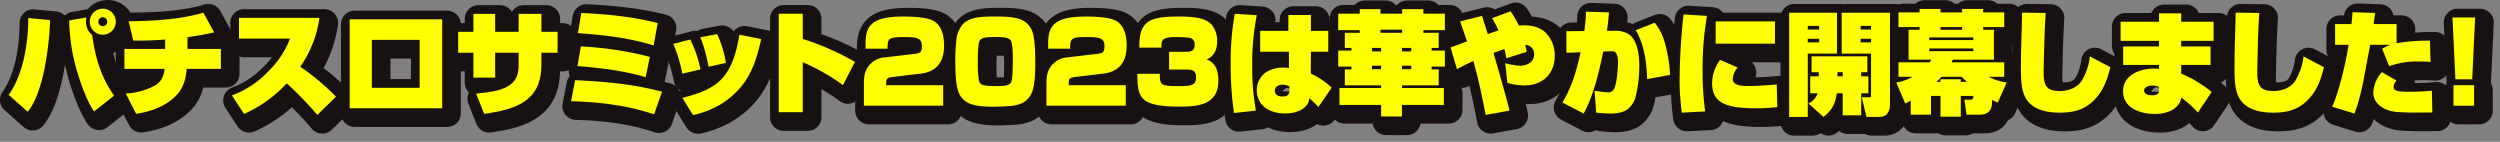
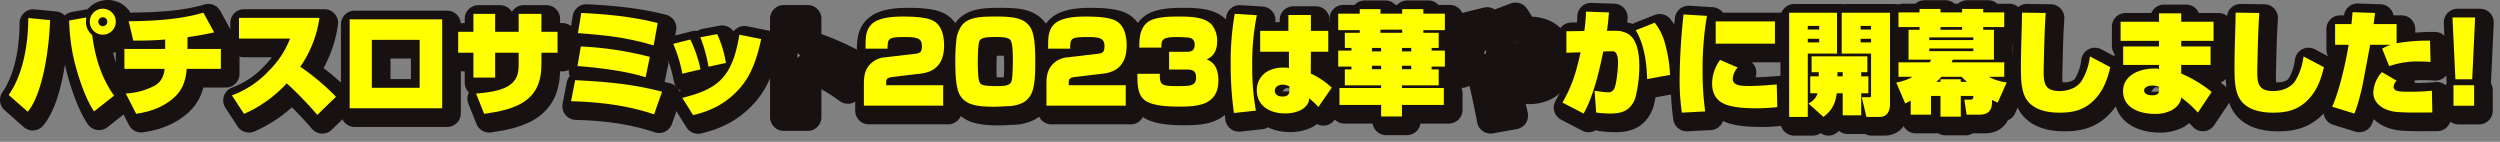
<svg xmlns="http://www.w3.org/2000/svg" width="1004.397" height="56.969" viewBox="0 0 1004.397 56.969">
  <rect x="0" y="0" width="1004.397" height="56.969" fill="#808080" stroke="none" />
  <defs>
    <clipPath id="a">
      <rect width="1004.397" height="56.969" transform="translate(0 0)" fill="none" />
    </clipPath>
  </defs>
  <g transform="translate(0 0)">
    <g clip-path="url(#a)">
      <path d="M13.149,46.9,5.5,40.149c5.94-8.5,7.83-20.744,7.875-30.913l8.73.854C21.835,19.991,19.54,39.159,13.149,46.9ZM36.683,9.01a10.532,10.532,0,0,0-.134,1.71,6.59,6.59,0,0,0,2.474,5.311c1.171,8.819,3.555,17.053,8.82,24.388l-8.055,6.345c-2.879-4.23-5.309-10.98-6.748-15.885A76.356,76.356,0,0,1,29.8,10.226Zm11.835,1.71A5.22,5.22,0,1,1,43.3,5.5,5.224,5.224,0,0,1,48.518,10.72Zm-7.019,0a1.8,1.8,0,1,0,1.8-1.8A1.806,1.806,0,0,0,41.5,10.72Z" fill="none" stroke="#181112" stroke-linecap="round" stroke-linejoin="round" stroke-width="11" />
      <path d="M77.319,21.654h13.41v8.01H77c-.36,4.77-1.755,8.46-4.814,11.3-4.411,4.049-9.675,5.894-15.48,6.75l-4.185-8.146a27.864,27.864,0,0,0,11.7-3.194c2.295-1.35,3.6-3.465,3.915-6.7H51.985v-8.01H68.364V17.875c-4.274.359-8.189.45-12.824.45L53.695,10.54c9.585-.09,20.834-.675,30.014-3.465l4.32,7.92c-3.51.809-7.11,1.439-10.71,1.934Z" fill="none" stroke="#181112" stroke-linecap="round" stroke-linejoin="round" stroke-width="11" />
      <path d="M100.045,47.754l-4.86-7.425a38.339,38.339,0,0,0,14.624-9.675,36.943,36.943,0,0,0,8.73-13.139H98.02V9.191h32.309a45.246,45.246,0,0,1-7.695,19.619,94.258,94.258,0,0,1,14.354,12.059l-7.514,7.289a142.8,142.8,0,0,0-12.285-12.689A50.911,50.911,0,0,1,100.045,47.754Z" fill="none" stroke="#181112" stroke-linecap="round" stroke-linejoin="round" stroke-width="11" />
      <path d="M179.649,45.5H142.481V9.775h37.168ZM151.39,37.27H170.6V18.01H151.39Z" fill="none" stroke="#181112" stroke-linecap="round" stroke-linejoin="round" stroke-width="11" />
      <path d="M210.384,7.57h9.135v7.2H226v8.415h-6.479v4.545c0,5.625-1.26,10.71-5.9,14.355-4.59,3.644-11.385,4.814-17.1,5.67l-3.24-8.145c4.1-.405,9.495-.9,13-3.1,3.465-2.205,4.1-4.905,4.1-8.865V23.184h-9.45v9.99h-8.729v-9.99h-6.12V14.769h6.12V7.57h8.729v7.2h9.45Z" fill="none" stroke="#181112" stroke-linecap="round" stroke-linejoin="round" stroke-width="11" />
      <path d="M267.984,38.844l-3.2,9.09c-10.889-3.645-21.914-4.95-33.343-5.265l1.619-8.46C245.4,34.839,255.97,35.695,267.984,38.844Zm-4.9-13.994-1.709,8.189c-8.055-2.564-18.81-3.824-27.36-4.5l1.35-7.874A134.977,134.977,0,0,1,263.079,24.85Zm3.15-13.59-1.62,9c-10.529-3.195-19.484-4.14-30.419-4.95l1.351-8.1C245.215,7.66,256.2,8.651,266.229,11.26Z" fill="none" stroke="#181112" stroke-linecap="round" stroke-linejoin="round" stroke-width="11" />
      <path d="M283.421,29.889l-7.29,1.71a55.728,55.728,0,0,0-3.645-11.969l6.839-1.755A49.257,49.257,0,0,1,283.421,29.889ZM298.9,37.808c-5.22,5.715-11.025,8.686-18.45,10.441l-4.319-6.93c6.165-1.575,12.689-3.556,16.829-8.775,3.735-4.725,5.085-10.8,6.12-16.6l8.729,1.756C306.19,24.984,304.074,32.139,298.9,37.808Zm-5.265-10.529-6.975,1.53a60.841,60.841,0,0,0-3.285-11.835l6.75-1.259A43.487,43.487,0,0,1,293.635,27.279Z" fill="none" stroke="#181112" stroke-linecap="round" stroke-linejoin="round" stroke-width="11" />
      <path d="M324.505,7.525V17.649a103.8,103.8,0,0,1,20.969,9.225l-4.815,9.315a84.3,84.3,0,0,0-16.154-9.225V47.079h-9.63V7.525Z" fill="none" stroke="#181112" stroke-linecap="round" stroke-linejoin="round" stroke-width="11" />
      <path d="M349.751,20.62c0-3.33,0-6.8,2.745-9.18,2.97-2.52,8.594-2.79,12.329-2.79,3.33,0,9.4.135,12.24,1.755,3.375,1.89,4.23,6.255,4.23,9.81,0,6.344-2.7,10.529-9.27,11.34l-10.844,1.3c-2.25.27-3.15.495-3.15,2.2v1.17h22.9v8.235H349.076v-8.1c0-3.06.09-5.58,2.07-8.055a9.165,9.165,0,0,1,6.615-3.285l11.474-1.349c2.115-.271,3.15-.361,3.15-3.1,0-2.971-1.44-3.69-6.66-3.69-6.93,0-7.064.495-7.154,4.679h-8.82Z" fill="none" stroke="#181112" stroke-linecap="round" stroke-linejoin="round" stroke-width="11" />
      <path d="M412.84,10.18a7.92,7.92,0,0,1,3.824,4.276c1.26,3.375,1.26,9.4,1.26,13.094,0,3.284-.09,8.235-1.215,11.249a8.121,8.121,0,0,1-3.735,4.455,14.277,14.277,0,0,1-6.255,1.395c-1.889.136-3.824.225-5.759.225-3.06,0-7.335-.18-10.035-1.575a7.919,7.919,0,0,1-3.825-4.274c-1.259-3.375-1.3-9.405-1.3-13.1a73.45,73.45,0,0,1,.4-7.695,11.943,11.943,0,0,1,2.34-6.164c2.745-3.42,8.46-3.42,13.32-3.42C405.19,8.651,409.869,8.651,412.84,10.18Zm-17.415,8.5c-.54,1.53-.585,7.02-.585,8.91,0,1.665.09,5.715.585,7.154a2.055,2.055,0,0,0,1.215,1.305c1.35.54,4.14.54,5.67.54,2.475,0,5.4,0,6.03-1.8.54-1.529.585-7.019.585-8.909,0-1.665,0-6.75-1.035-7.875-.945-1.08-3.6-1.125-6.03-1.125C398.845,16.885,396.055,16.93,395.425,18.685Z" fill="none" stroke="#181112" stroke-linecap="round" stroke-linejoin="round" stroke-width="11" />
      <path d="M423.1,20.62c0-3.33,0-6.8,2.745-9.18,2.97-2.52,8.594-2.79,12.329-2.79,3.33,0,9.4.135,12.24,1.755,3.375,1.89,4.23,6.255,4.23,9.81,0,6.344-2.7,10.529-9.27,11.34l-10.844,1.3c-2.25.27-3.15.495-3.15,2.2v1.17h22.9v8.235H422.425v-8.1c0-3.06.09-5.58,2.07-8.055a9.165,9.165,0,0,1,6.615-3.285l11.474-1.349c2.115-.271,3.15-.361,3.15-3.1,0-2.971-1.44-3.69-6.66-3.69-6.93,0-7.064.495-7.154,4.679H423.1Z" fill="none" stroke="#181112" stroke-linecap="round" stroke-linejoin="round" stroke-width="11" />
      <path d="M462.969,10.99c2.835-2.25,8.865-2.34,12.419-2.34,4.14,0,10.8,0,13.589,3.465A10.353,10.353,0,0,1,491,18.684c0,3.151-1.17,5.9-4.23,7.2a6.405,6.405,0,0,1,4.005,3.915,12.74,12.74,0,0,1,.72,4.5c0,9.854-8.01,10.53-15.795,10.53-3.914,0-10.169-.181-13.454-2.34s-3.285-6.75-3.285-10.845h9c0,4.59.5,4.95,7.424,4.95,4.9,0,7.155-.135,7.155-3.465,0-3.015-1.755-3.2-4.23-3.2H471.7v-7.11h6.57c2.116,0,3.69-.225,3.69-2.789a2.712,2.712,0,0,0-1.35-2.655c-1.035-.451-4.769-.495-6.03-.495-5.849,0-5.984,1.259-5.984,4.229h-8.865C459.729,17.469,459.909,13.51,462.969,10.99Z" fill="none" stroke="#181112" stroke-linecap="round" stroke-linejoin="round" stroke-width="11" />
      <path d="M506.933,8.111a99.019,99.019,0,0,0-1.845,20.294,97.008,97.008,0,0,0,1.485,18.043l-8.819.946a135.378,135.378,0,0,1-1.306-19.574,109.215,109.215,0,0,1,1.62-20.249Zm12.689,6.3V8.021h9.045V14.41h6.975v8.37h-6.975l-.045,8.775a31.471,31.471,0,0,1,8.415,5.669l-5.355,7.74a39.55,39.55,0,0,0-3.735-3.51l-.045.63c-.134,1.845-1.844,3.375-3.375,4.185a14.323,14.323,0,0,1-6.255,1.3c-5.894,0-11.339-2.835-11.339-9.4a8.543,8.543,0,0,1,5.355-8.01,13.02,13.02,0,0,1,5.715-.99,6.394,6.394,0,0,1,1.845.181V22.78H508.283V14.41Zm-2.249,21.6c-1.53,0-3.2.721-3.2,2.476,0,1.71,1.62,2.295,3.059,2.295,1.665,0,2.79-.5,2.79-2.34V36.73A5.982,5.982,0,0,0,517.373,36.009Z" fill="none" stroke="#181112" stroke-linecap="round" stroke-linejoin="round" stroke-width="11" />
      <path d="M548.288,14.1h-8.64V7.481h8.64v-1.8h8.325v1.8h8.73v-1.8h8.5v1.8h8.639V14.1h-8.639v1.08h6.165V21.25h-2.835v1.08h5.309v6.435h-5.309V29.89h2.835v6.39H565.253v1.08h16.829v6.794H565.253v4.635h-8.37V44.154H540.144V37.36h16.739V36.28H542.3V29.89h2.654V28.765h-5.31V22.33h5.31V21.25H542.3V15.175h5.984Zm4.9,8.55h3.689v-1.4h-3.689Zm0,7.155h3.689V28.4h-3.689Zm12.15-15.885h-8.729v1.26h8.729Zm-.09,8.73h3.734v-1.4h-3.734Zm0,7.155h3.734V28.4h-3.734Z" fill="none" stroke="#181112" stroke-linecap="round" stroke-linejoin="round" stroke-width="11" />
      <path d="M601.434,9.325l7.47-2.79a45.608,45.608,0,0,1,3.329,5.76,15.307,15.307,0,0,1,2.025-.135c3.2,0,6.659.81,8.954,3.194a12.9,12.9,0,0,1,3.42,9.045c0,7.38-4.994,11.925-12.239,11.925a28.482,28.482,0,0,1-6.795-.99l-.854-7.965a25.093,25.093,0,0,0,5.849,1.035c2.79,0,5.76-1.35,5.76-4.545a3.581,3.581,0,0,0-3.6-3.824c.225.944.45,1.845.63,2.789l-8.189,2.565c-.226-1.214-.495-2.474-.766-3.69-1.484.5-2.97,1.035-4.409,1.575,1.845,6.39,3.689,12.78,5.444,19.215.361,1.305.675,2.609.946,3.959l-9.54,1.71c-1.4-7.289-2.88-14.534-4.95-21.644-2.25.991-4.41,2.07-6.57,3.286l-2.564-8.731,6.614-2.43c-.944-2.7-1.845-5.4-2.79-8.054l8.82-2.2c.72,2.43,1.529,4.86,2.295,7.29,1.439-.495,2.88-.991,4.319-1.44A30.154,30.154,0,0,0,601.434,9.325Z" fill="none" stroke="#181112" stroke-linecap="round" stroke-linejoin="round" stroke-width="11" />
      <path d="M639.189,6.67l9.224.316c-.18,2.474-.45,4.95-.81,7.38h1.935c2.925,0,3.42,0,5.355.674,4.635,1.62,5.715,7.785,5.715,13.68A51.068,51.068,0,0,1,659.3,40.1a9.512,9.512,0,0,1-3.375,5.76c-2.025,1.485-4.635,1.754-7.065,1.754a45.869,45.869,0,0,1-5.58-.4l-.629-8.729c1.394.179,3.914.585,5.219.585a2.575,2.575,0,0,0,2.61-1.351c1.035-1.89,1.575-8.324,1.575-10.664,0-4.186-1.485-4.455-2.295-4.455l-3.645.09c-1.62,7.965-3.915,17.819-7.875,24.928l-8.5-4.409c4.049-7.11,5.49-12.285,7.29-20.2l-5.715.18v-8.64l7.2-.09A64.32,64.32,0,0,0,639.189,6.67Zm31.948,13.635a52.264,52.264,0,0,1,1.8,11.79l-9.18,1.664c-.224-6.659-1.125-13.859-4.59-19.619l7.651-3.015A23.014,23.014,0,0,1,671.137,20.305Z" fill="none" stroke="#181112" stroke-linecap="round" stroke-linejoin="round" stroke-width="11" />
      <path d="M687.788,8.38a123.993,123.993,0,0,0-1.755,22.005,117.449,117.449,0,0,0,1.034,16.379l-9.359.495a89.831,89.831,0,0,1-.9-13.9A254.67,254.67,0,0,1,678.383,7.8Zm12.329,20.744a7.734,7.734,0,0,0-1.979,4.5c0,2.88,3.465,2.925,6.929,2.925,2.7,0,8.1-.359,10.754-.63l.226,9.09a77.067,77.067,0,0,1-7.875.5c-4.095,0-10.215-.135-13.86-1.98-3.2-1.575-4.455-4.5-4.455-8.01a16.24,16.24,0,0,1,3.2-9.449ZM715.1,19.54H691.3V10.585h23.8Z" fill="none" stroke="#181112" stroke-linecap="round" stroke-linejoin="round" stroke-width="11" />
      <path d="M740.033,7.12V23.545H728.288V48.969h-7.47V7.12Zm-11.745,6.75h4.59V12.43h-4.59Zm0,5.175h4.59V17.6h-4.59Zm4.41,11.97h-2.88v-6.39h22.41v6.39h-2.476V32.68h2.88v6.794h-2.88v8.865h-7.425V39.474h-2.385c-.585,4.23-1.934,6.885-5.354,9.5l-6.029-5.4a6.9,6.9,0,0,0,3.689-4.1h-2.97V32.68h3.42Zm9.629,0h-2.114V32.68h2.114ZM761.316,7.12V43.974c0,2.7-1.17,5-4.184,5h-5.265l-1.889-7.92h2.654c1.08,0,1.08-.09,1.08-.99V23.545H741.923V7.12Zm-11.789,6.75h4.185V12.43h-4.185Zm0,5.175h4.185V17.6h-4.185Z" fill="none" stroke="#181112" stroke-linecap="round" stroke-linejoin="round" stroke-width="11" />
      <path d="M767.438,43.569l-3.6-8.414a19.214,19.214,0,0,0,6.524-2.295h-5.625V27.055h12.51l.675-1.08h-9.135V13.96h4.41V12.88h-8.46V6.986h8.46V5.59h8.415v1.4H790.3V5.59h8.459v1.4h8.46V12.88h-8.46v1.08h4.32V25.975H786.562c-.179.4-.314.675-.495,1.08h21.15V32.86h-6.21a20.121,20.121,0,0,0,7.2,2.25l-3.6,8.1a21.412,21.412,0,0,1-2.294-1.08v1.035c0,3.284-1.709,4.9-4.995,4.9H792.1l-.9-6.03h2.566a1,1,0,0,0,1.034-1.08v-.4h-5.039v8.325h-8.145V40.554h-3.825v7.515h-8.144V42.4C768.924,42.8,768.2,43.209,767.438,43.569ZM777.113,18.1H794.8V17.02H777.113Zm0,4.455H794.8v-1.08H777.113Zm4.5,12.329V33.85h8.145v1.034h2.519a23.366,23.366,0,0,1-2.16-2.024h-8.144a27.815,27.815,0,0,1-1.935,2.024Zm0-20.924H790.3V12.88h-8.685Z" fill="none" stroke="#181112" stroke-linecap="round" stroke-linejoin="round" stroke-width="11" />
      <path d="M823.867,7.21c-.135,2.25-.27,4.5-.359,6.75-.226,5.354-.316,10.755-.451,16.109v.946c0,4.949.856,7.559,6.435,7.559,3.375,0,6.975-1.215,8.865-4.139a24.4,24.4,0,0,0,3.284-9.765l8.191,4.319c-1.306,5.491-3.151,10.35-7.515,14.175-3.825,3.284-7.965,4.095-12.915,4.095-4.859,0-10.484-1.035-13.319-5.445-2.07-3.285-2.16-8.055-2.16-13,0-7.246.36-14.49.45-21.735Z" fill="none" stroke="#181112" stroke-linecap="round" stroke-linejoin="round" stroke-width="11" />
      <path d="M869.408,10.72V7.346h8.91V10.72h13v7.7h-13v2.25h11.79V28.09h-11.79v3.465a50.686,50.686,0,0,1,12.24,7.378l-5.535,8.281a45.2,45.2,0,0,0-6.705-6.031l-.135.766c-.36,1.89-2.2,3.555-3.824,4.409a14.449,14.449,0,0,1-6.75,1.4c-5.715,0-12.645-2.25-12.645-9.135,0-6.615,6.975-9.09,12.555-9.09a6.732,6.732,0,0,1,1.889.18V28.09h-14.4V20.665h14.4v-2.25H853.974v-7.7ZM866.8,36.369c-1.26,0-3.374.4-3.374,1.979s1.935,1.936,3.149,1.936c1.3,0,2.835-.226,2.835-1.845V36.864A7.46,7.46,0,0,0,866.8,36.369Z" fill="none" stroke="#181112" stroke-linecap="round" stroke-linejoin="round" stroke-width="11" />
      <path d="M909.684,7.21c-.135,2.25-.27,4.5-.36,6.75-.225,5.354-.315,10.755-.45,16.109v.946c0,4.949.855,7.559,6.435,7.559,3.375,0,6.975-1.215,8.864-4.139a24.42,24.42,0,0,0,3.285-9.765l8.19,4.319c-1.3,5.491-3.151,10.35-7.515,14.175-3.825,3.284-7.965,4.095-12.914,4.095-4.86,0-10.485-1.035-13.32-5.445-2.069-3.285-2.159-8.055-2.159-13,0-7.246.359-14.49.45-21.735Z" fill="none" stroke="#181112" stroke-linecap="round" stroke-linejoin="round" stroke-width="11" />
      <path d="M947.888,47.618l-8.909-2.744c2.925-6.525,5.444-17.729,6.615-24.883h-5.445V11.665h6.57c.179-1.575.315-3.194.449-4.769l9.046.314c-.18,1.486-.406,2.97-.586,4.455h9.226v7.7a74.382,74.382,0,0,1,13.409-1.034l.224,8.548c-1.484-.089-3.015-.179-4.5-.179a33.607,33.607,0,0,0-12.1,1.889l-2.835-7.019a15.727,15.727,0,0,1,3.419-1.574h-8.234c-.944,5.039-1.889,10.034-2.835,15.074-.45,2.3-.989,4.545-1.619,6.794A45.106,45.106,0,0,1,947.888,47.618Zm16.966-13.229a3.727,3.727,0,0,0-1.216,2.521c0,1.934,2.745,1.934,6.659,1.934a80.688,80.688,0,0,0,8.73-.4l.18,8.729c-1.754,0-3.555.045-5.355.045-2.609,0-5.265,0-7.873-.18a14.824,14.824,0,0,1-6.211-1.485c-2.476-1.349-4.275-3.375-4.275-6.389a12.962,12.962,0,0,1,3.464-8.19Z" fill="none" stroke="#181112" stroke-linecap="round" stroke-linejoin="round" stroke-width="11" />
      <path d="M996.4,9.01l-1.169,24.84h-6.75l-1.17-24.84Zm-8.684,27.225h8.279v8.234h-8.279Z" fill="none" stroke="#181112" stroke-linecap="round" stroke-linejoin="round" stroke-width="11" />
      <path d="M11.149,44.9,3.5,38.149c5.94-8.5,7.83-20.744,7.875-30.913l8.73.854c-.27,9.9-2.565,29.069-8.956,36.809M34.683,7.01a10.532,10.532,0,0,0-.134,1.71,6.59,6.59,0,0,0,2.474,5.311c1.171,8.819,3.555,17.053,8.82,24.388l-8.055,6.345c-2.879-4.23-5.309-10.98-6.748-15.885A76.356,76.356,0,0,1,27.8,8.226ZM46.518,8.72A5.22,5.22,0,1,1,41.3,3.5a5.224,5.224,0,0,1,5.219,5.22m-7.019,0a1.8,1.8,0,1,0,1.8-1.8,1.806,1.806,0,0,0-1.8,1.8" fill="#ff0" />
      <path d="M75.319,19.654h13.41v8.01H75c-.36,4.77-1.755,8.46-4.814,11.3-4.411,4.049-9.675,5.894-15.48,6.75l-4.185-8.146a27.864,27.864,0,0,0,11.7-3.194c2.295-1.35,3.6-3.465,3.915-6.7H49.985v-8.01H66.364V15.875c-4.274.359-8.189.45-12.824.45L51.695,8.54c9.585-.09,20.834-.675,30.014-3.465l4.32,7.92c-3.51.809-7.11,1.439-10.71,1.934Z" fill="#ff0" />
      <path d="M98.045,45.754l-4.86-7.425a38.339,38.339,0,0,0,14.624-9.675,36.943,36.943,0,0,0,8.73-13.139H96.02V7.191h32.309a45.246,45.246,0,0,1-7.695,19.619,94.258,94.258,0,0,1,14.354,12.059l-7.514,7.289a142.8,142.8,0,0,0-12.285-12.689A50.911,50.911,0,0,1,98.045,45.754" fill="#ff0" />
      <path d="M177.649,43.5H140.481V7.775h37.168ZM149.39,35.27H168.6V16.01H149.39Z" fill="#ff0" />
      <path d="M208.384,5.57h9.135v7.2H224v8.415h-6.479v4.545c0,5.625-1.26,10.71-5.9,14.355-4.59,3.644-11.385,4.814-17.1,5.67l-3.24-8.145c4.1-.405,9.495-.9,13-3.1,3.465-2.205,4.1-4.905,4.1-8.865V21.184h-9.45v9.99h-8.729v-9.99h-6.12V12.769h6.12V5.57h8.729v7.2h9.45Z" fill="#ff0" />
      <path d="M265.984,36.844l-3.2,9.09c-10.889-3.645-21.914-4.95-33.343-5.265l1.619-8.46c12.33.63,22.9,1.486,34.919,4.635m-4.9-13.994-1.709,8.189c-8.055-2.564-18.81-3.824-27.36-4.5l1.35-7.874a134.977,134.977,0,0,1,27.719,4.185m3.15-13.59-1.62,9c-10.529-3.2-19.484-4.14-30.419-4.95l1.351-8.1c9.674.45,20.654,1.441,30.688,4.05" fill="#ff0" />
      <path d="M281.421,27.889l-7.29,1.71a55.728,55.728,0,0,0-3.645-11.969l6.839-1.755a49.257,49.257,0,0,1,4.1,12.014M296.9,35.808c-5.22,5.715-11.025,8.686-18.45,10.441l-4.319-6.93c6.165-1.575,12.689-3.556,16.829-8.775,3.735-4.725,5.085-10.8,6.12-16.605l8.729,1.756c-1.619,7.289-3.735,14.444-8.909,20.113m-5.265-10.529-6.975,1.53a60.841,60.841,0,0,0-3.285-11.835l6.75-1.259a43.487,43.487,0,0,1,3.51,11.564" fill="#ff0" />
-       <path d="M322.505,5.525V15.649a103.8,103.8,0,0,1,20.969,9.225l-4.815,9.315a84.3,84.3,0,0,0-16.154-9.225V45.079h-9.63V5.525Z" fill="#ff0" />
      <path d="M347.751,18.62c0-3.33,0-6.8,2.745-9.18,2.97-2.52,8.594-2.79,12.329-2.79,3.33,0,9.4.135,12.24,1.755,3.375,1.89,4.23,6.255,4.23,9.81,0,6.344-2.7,10.529-9.27,11.34l-10.844,1.3c-2.25.27-3.15.5-3.15,2.2v1.17h22.9v8.235H347.076v-8.1c0-3.06.09-5.58,2.07-8.055a9.165,9.165,0,0,1,6.615-3.285l11.474-1.349c2.115-.271,3.15-.361,3.15-3.1,0-2.971-1.44-3.69-6.66-3.69-6.93,0-7.064.495-7.154,4.679h-8.82Z" fill="#ff0" />
      <path d="M410.84,8.18a7.92,7.92,0,0,1,3.824,4.276c1.26,3.375,1.26,9.4,1.26,13.094,0,3.284-.09,8.235-1.215,11.249a8.121,8.121,0,0,1-3.735,4.455,14.277,14.277,0,0,1-6.255,1.395c-1.889.136-3.824.225-5.759.225-3.06,0-7.335-.18-10.035-1.575a7.919,7.919,0,0,1-3.825-4.274c-1.259-3.375-1.3-9.405-1.3-13.1a73.45,73.45,0,0,1,.4-7.695,11.943,11.943,0,0,1,2.34-6.164c2.745-3.42,8.46-3.42,13.32-3.42,3.33,0,8.009,0,10.98,1.529m-17.415,8.5c-.54,1.53-.585,7.02-.585,8.91,0,1.665.09,5.715.585,7.154a2.055,2.055,0,0,0,1.215,1.305c1.35.54,4.14.54,5.67.54,2.475,0,5.4,0,6.03-1.8.54-1.529.585-7.019.585-8.909,0-1.665,0-6.75-1.035-7.875-.945-1.08-3.6-1.125-6.03-1.125-3.015,0-5.8.045-6.435,1.8" fill="#ff0" />
      <path d="M421.1,18.62c0-3.33,0-6.8,2.745-9.18,2.97-2.52,8.594-2.79,12.329-2.79,3.33,0,9.4.135,12.24,1.755,3.375,1.89,4.23,6.255,4.23,9.81,0,6.344-2.7,10.529-9.27,11.34l-10.844,1.3c-2.25.27-3.15.5-3.15,2.2v1.17h22.9v8.235H420.425v-8.1c0-3.06.09-5.58,2.07-8.055a9.165,9.165,0,0,1,6.615-3.285l11.474-1.349c2.115-.271,3.15-.361,3.15-3.1,0-2.971-1.44-3.69-6.66-3.69-6.93,0-7.064.495-7.154,4.679H421.1Z" fill="#ff0" />
      <path d="M460.969,8.99c2.835-2.25,8.865-2.34,12.419-2.34,4.14,0,10.8,0,13.589,3.465A10.353,10.353,0,0,1,489,16.684c0,3.151-1.17,5.9-4.23,7.2a6.405,6.405,0,0,1,4.005,3.915,12.74,12.74,0,0,1,.72,4.5c0,9.854-8.01,10.53-15.795,10.53-3.914,0-10.169-.181-13.454-2.34s-3.285-6.75-3.285-10.845h9c0,4.59.5,4.95,7.424,4.95,4.9,0,7.155-.135,7.155-3.465,0-3.015-1.755-3.195-4.23-3.195H469.7v-7.11h6.57c2.116,0,3.69-.225,3.69-2.789a2.712,2.712,0,0,0-1.35-2.655c-1.035-.451-4.769-.495-6.03-.495-5.849,0-5.984,1.259-5.984,4.229h-8.865c0-3.645.18-7.6,3.24-10.124" fill="#ff0" />
      <path d="M504.933,6.111a99.019,99.019,0,0,0-1.845,20.294,97.008,97.008,0,0,0,1.485,18.043l-8.819.946a135.378,135.378,0,0,1-1.306-19.574,109.215,109.215,0,0,1,1.62-20.249Zm12.689,6.3V6.021h9.045V12.41h6.975v8.37h-6.975l-.045,8.775a31.471,31.471,0,0,1,8.415,5.669l-5.355,7.74a39.55,39.55,0,0,0-3.735-3.51l-.045.63c-.134,1.845-1.844,3.375-3.375,4.185a14.323,14.323,0,0,1-6.255,1.3c-5.894,0-11.339-2.835-11.339-9.4a8.543,8.543,0,0,1,5.355-8.01,13.02,13.02,0,0,1,5.715-.99,6.394,6.394,0,0,1,1.845.181V20.78H506.283V12.41Zm-2.249,21.6c-1.53,0-3.2.721-3.2,2.476,0,1.71,1.62,2.295,3.059,2.295,1.665,0,2.79-.5,2.79-2.34V34.73a5.982,5.982,0,0,0-2.654-.721" fill="#ff0" />
      <path d="M546.288,12.1h-8.64V5.481h8.64v-1.8h8.325v1.8h8.73v-1.8h8.5v1.8h8.639V12.1h-8.639v1.08h6.165V19.25h-2.835v1.08h5.309v6.435h-5.309V27.89h2.835v6.39H563.253v1.08h16.829v6.794H563.253v4.635h-8.37V42.154H538.144V35.36h16.739V34.28H540.3V27.89h2.654V26.765h-5.31V20.33h5.31V19.25H540.3V13.175h5.984Zm4.9,8.55h3.689v-1.4h-3.689Zm0,7.155h3.689V26.4h-3.689Zm12.15-15.885h-8.729v1.26h8.729Zm-.09,8.73h3.734v-1.4h-3.734Zm0,7.155h3.734V26.4h-3.734Z" fill="#ff0" />
-       <path d="M599.434,7.325l7.47-2.79a45.608,45.608,0,0,1,3.329,5.76,15.307,15.307,0,0,1,2.025-.135c3.2,0,6.659.81,8.954,3.194a12.9,12.9,0,0,1,3.42,9.045c0,7.38-4.994,11.925-12.239,11.925a28.482,28.482,0,0,1-6.795-.99l-.854-7.965a25.093,25.093,0,0,0,5.849,1.035c2.79,0,5.76-1.35,5.76-4.545a3.581,3.581,0,0,0-3.6-3.824c.225.944.45,1.845.63,2.789l-8.189,2.565c-.226-1.214-.495-2.474-.766-3.69-1.484.5-2.97,1.035-4.409,1.575,1.845,6.39,3.689,12.78,5.444,19.215.361,1.305.675,2.609.946,3.959l-9.54,1.71c-1.4-7.289-2.88-14.534-4.95-21.644-2.25.991-4.41,2.07-6.57,3.286l-2.564-8.731,6.614-2.43c-.944-2.7-1.845-5.4-2.79-8.054l8.82-2.2c.72,2.43,1.529,4.86,2.295,7.29,1.439-.495,2.88-.991,4.319-1.44a30.154,30.154,0,0,0-2.609-4.9" fill="#ff0" />
      <path d="M637.189,4.67l9.224.316c-.18,2.474-.45,4.95-.81,7.38h1.935c2.925,0,3.42,0,5.355.674,4.635,1.62,5.715,7.785,5.715,13.68A51.068,51.068,0,0,1,657.3,38.1a9.512,9.512,0,0,1-3.375,5.76c-2.025,1.485-4.635,1.754-7.065,1.754a45.869,45.869,0,0,1-5.58-.4l-.629-8.729c1.394.179,3.914.585,5.219.585a2.575,2.575,0,0,0,2.61-1.351c1.035-1.89,1.575-8.324,1.575-10.664,0-4.186-1.485-4.455-2.295-4.455l-3.645.09c-1.62,7.965-3.915,17.819-7.875,24.928l-8.5-4.409c4.049-7.11,5.49-12.285,7.29-20.2l-5.715.18v-8.64l7.2-.09a64.32,64.32,0,0,0,.675-7.785m31.948,13.635a52.264,52.264,0,0,1,1.8,11.79l-9.18,1.664c-.224-6.659-1.125-13.859-4.59-19.619l7.651-3.015a23.014,23.014,0,0,1,4.319,9.18" fill="#ff0" />
      <path d="M685.788,6.38a123.993,123.993,0,0,0-1.755,22.005,117.449,117.449,0,0,0,1.034,16.379l-9.359.495a89.831,89.831,0,0,1-.9-13.9A254.67,254.67,0,0,1,676.383,5.8Zm12.329,20.744a7.734,7.734,0,0,0-1.979,4.5c0,2.88,3.465,2.925,6.929,2.925,2.7,0,8.1-.359,10.754-.63l.226,9.09a77.067,77.067,0,0,1-7.875.5c-4.095,0-10.215-.135-13.86-1.98-3.2-1.575-4.455-4.5-4.455-8.01a16.24,16.24,0,0,1,3.2-9.449ZM713.1,17.54H689.3V8.585h23.8Z" fill="#ff0" />
      <path d="M738.033,5.12V21.545H726.288V46.969h-7.47V5.12Zm-11.745,6.75h4.59V10.43h-4.59Zm0,5.175h4.59V15.6h-4.59Zm4.41,11.97h-2.88v-6.39h22.41v6.39h-2.476V30.68h2.88v6.794h-2.88v8.865h-7.425V37.474h-2.385c-.585,4.23-1.934,6.885-5.354,9.5l-6.029-5.4a6.9,6.9,0,0,0,3.689-4.1h-2.97V30.68h3.42Zm9.629,0h-2.114V30.68h2.114ZM759.316,5.12V41.974c0,2.7-1.17,5-4.184,5h-5.265l-1.889-7.92h2.654c1.08,0,1.08-.09,1.08-.99V21.545H739.923V5.12Zm-11.789,6.75h4.185V10.43h-4.185Zm0,5.175h4.185V15.6h-4.185Z" fill="#ff0" />
      <path d="M765.438,41.569l-3.6-8.414a19.214,19.214,0,0,0,6.524-2.295h-5.625V25.055h12.51l.675-1.08h-9.135V11.96h4.41V10.88h-8.46V4.986h8.46V3.59h8.415v1.4H788.3V3.59h8.459v1.4h8.46V10.88h-8.46v1.08h4.32V23.975H784.562c-.179.4-.314.675-.495,1.08h21.15V30.86h-6.21a20.121,20.121,0,0,0,7.2,2.25l-3.6,8.1a21.412,21.412,0,0,1-2.294-1.08v1.035c0,3.284-1.709,4.9-4.995,4.9H790.1l-.9-6.03h2.566a1,1,0,0,0,1.034-1.08v-.4h-5.039v8.325h-8.145V38.554h-3.825v7.515h-8.144V40.4c-.72.405-1.441.81-2.206,1.17M775.113,16.1H792.8V15.02H775.113Zm0,4.455H792.8v-1.08H775.113Zm4.5,12.329V31.85h8.145v1.034h2.519a23.365,23.365,0,0,1-2.16-2.024h-8.144a27.814,27.814,0,0,1-1.935,2.024Zm0-20.924H788.3V10.88h-8.685Z" fill="#ff0" />
      <path d="M821.867,5.21c-.135,2.25-.27,4.5-.359,6.75-.226,5.354-.316,10.755-.451,16.109v.946c0,4.949.856,7.559,6.435,7.559,3.375,0,6.975-1.215,8.865-4.139a24.4,24.4,0,0,0,3.284-9.765l8.191,4.319c-1.306,5.491-3.151,10.35-7.515,14.175-3.825,3.284-7.965,4.095-12.915,4.095-4.859,0-10.484-1.035-13.319-5.445-2.07-3.285-2.16-8.055-2.16-13,0-7.246.36-14.49.45-21.735Z" fill="#ff0" />
      <path d="M867.408,8.72V5.346h8.91V8.72h13v7.7h-13v2.25h11.79V26.09h-11.79v3.465a50.686,50.686,0,0,1,12.24,7.378l-5.535,8.281a45.2,45.2,0,0,0-6.705-6.031l-.135.766c-.36,1.89-2.2,3.555-3.824,4.409a14.449,14.449,0,0,1-6.75,1.4c-5.715,0-12.645-2.25-12.645-9.135,0-6.615,6.975-9.09,12.555-9.09a6.732,6.732,0,0,1,1.889.18V26.09h-14.4V18.665h14.4v-2.25H851.974V8.72ZM864.8,34.369c-1.26,0-3.374.4-3.374,1.979s1.935,1.936,3.149,1.936c1.3,0,2.835-.226,2.835-1.845V34.864a7.46,7.46,0,0,0-2.61-.495" fill="#ff0" />
      <path d="M907.684,5.21c-.135,2.25-.27,4.5-.36,6.75-.225,5.354-.315,10.755-.45,16.109v.946c0,4.949.855,7.559,6.435,7.559,3.375,0,6.975-1.215,8.864-4.139a24.42,24.42,0,0,0,3.285-9.765l8.19,4.319c-1.3,5.491-3.151,10.35-7.515,14.175-3.825,3.284-7.965,4.095-12.914,4.095-4.86,0-10.485-1.035-13.32-5.445-2.069-3.285-2.159-8.055-2.159-13,0-7.246.359-14.49.45-21.735Z" fill="#ff0" />
      <path d="M945.888,45.618l-8.909-2.744c2.925-6.525,5.444-17.729,6.615-24.883h-5.445V9.665h6.57c.179-1.575.315-3.194.449-4.769l9.046.314c-.18,1.486-.406,2.97-.586,4.455h9.226v7.7a74.382,74.382,0,0,1,13.409-1.034l.224,8.548c-1.484-.089-3.015-.179-4.5-.179a33.607,33.607,0,0,0-12.1,1.889l-2.835-7.019a15.727,15.727,0,0,1,3.419-1.574h-8.234c-.944,5.039-1.889,10.034-2.835,15.074-.45,2.3-.989,4.545-1.619,6.794a45.106,45.106,0,0,1-1.891,5.759m16.966-13.229a3.727,3.727,0,0,0-1.216,2.521c0,1.934,2.745,1.934,6.659,1.934a80.688,80.688,0,0,0,8.73-.4l.18,8.729c-1.754,0-3.555.045-5.355.045-2.609,0-5.265,0-7.873-.18a14.824,14.824,0,0,1-6.211-1.485c-2.476-1.349-4.275-3.375-4.275-6.389a12.962,12.962,0,0,1,3.464-8.19Z" fill="#ff0" />
      <path d="M994.4,7.01l-1.169,24.84h-6.75l-1.17-24.84Zm-8.684,27.225h8.279v8.234h-8.279Z" fill="#ff0" />
    </g>
  </g>
</svg>